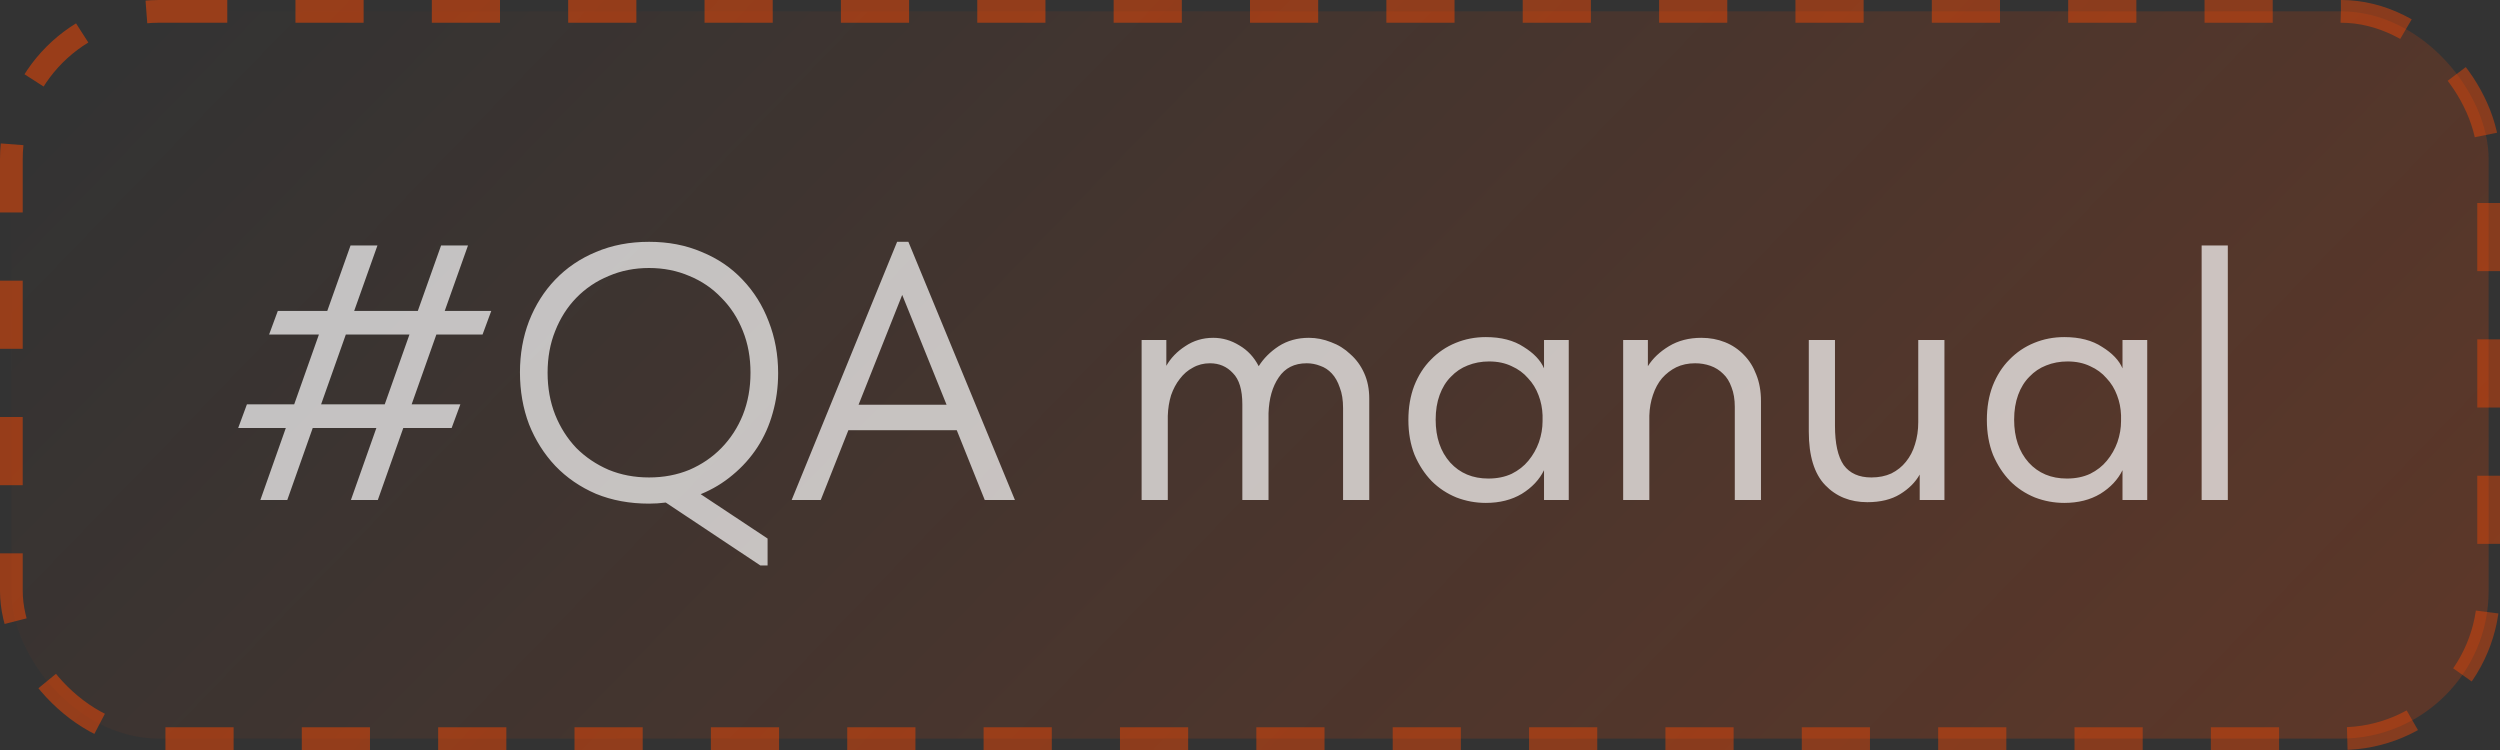
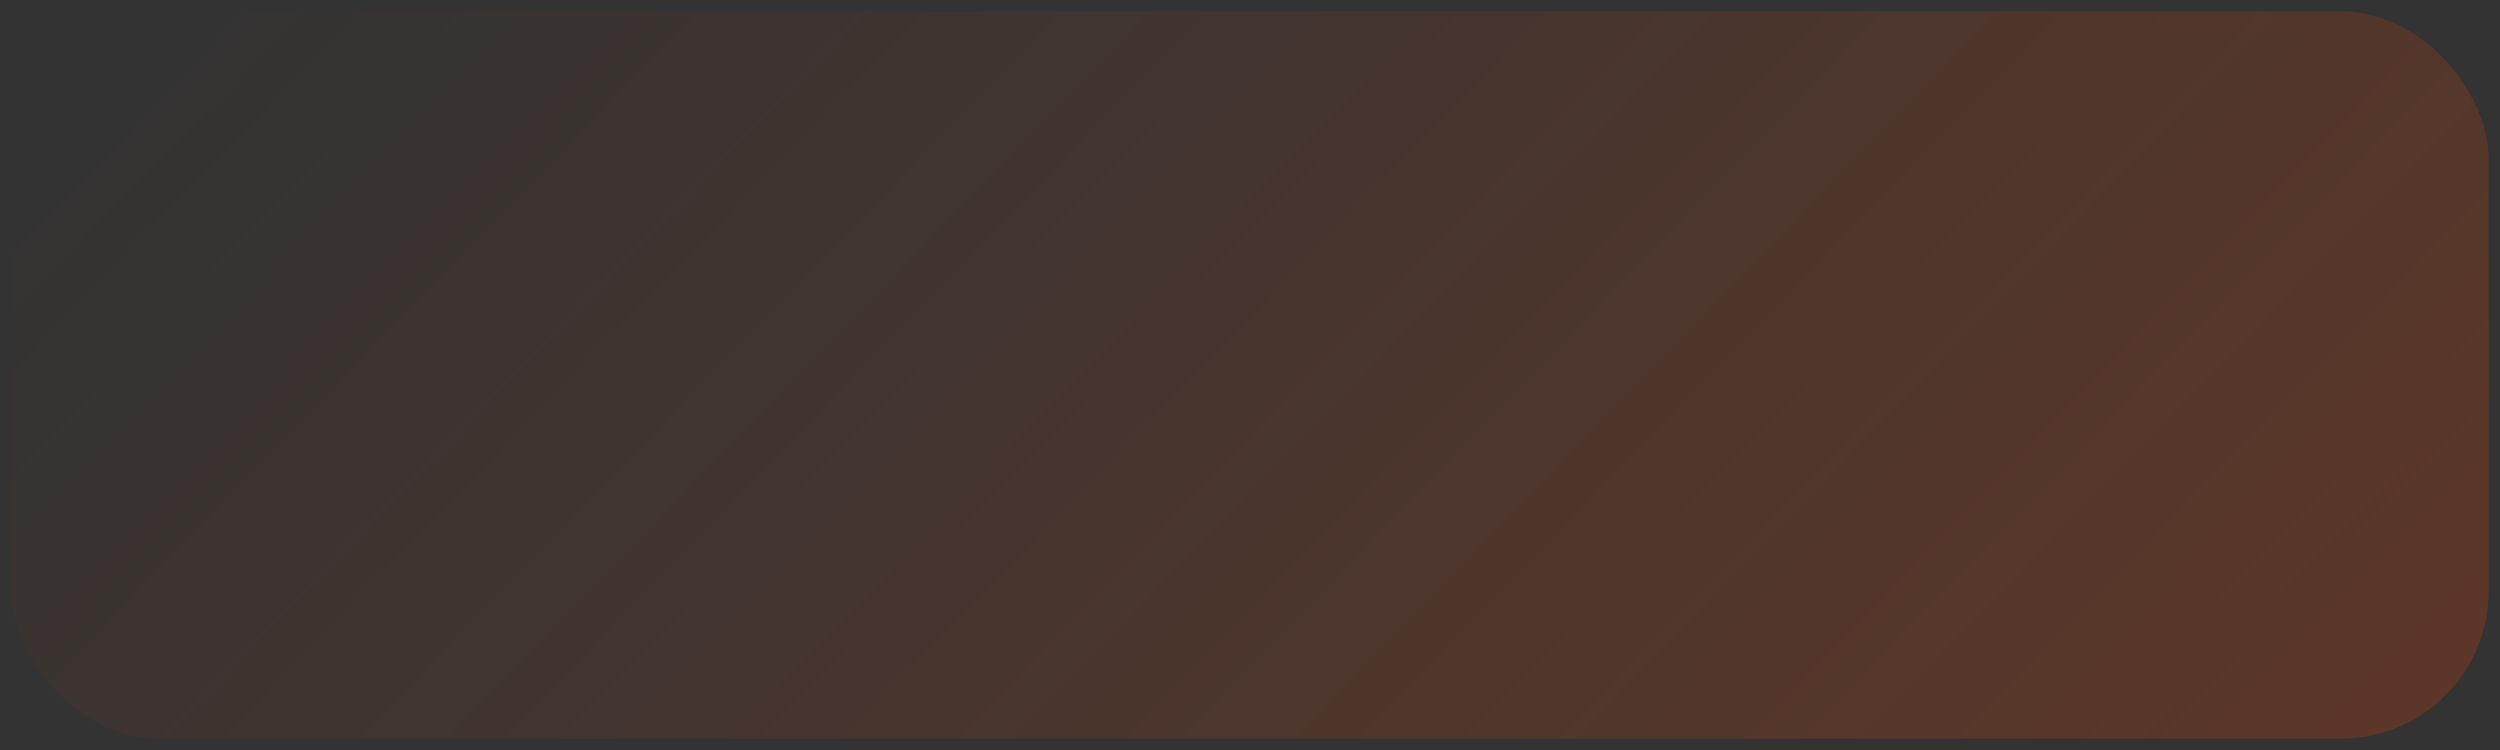
<svg xmlns="http://www.w3.org/2000/svg" width="110" height="33" viewBox="0 0 110 33" fill="none">
  <rect x="0" y="0" width="110" height="33" fill="#333333" stroke="none" />
  <rect x="0.5" y="0.5" width="109" height="32" rx="6.5" fill="url(#paint0_linear_90_2753)" />
-   <rect x="0.5" y="0.5" width="109" height="32" rx="6.5" stroke="url(#paint1_linear_90_2753)" stroke-dasharray="3 3" />
-   <path opacity="0.7" d="M19.568 13.68H21.616L21.232 14.72H19.2L18.112 17.792H20.256L19.872 18.832H17.744L16.624 22H15.44L16.56 18.832H13.76L12.64 22H11.456L12.576 18.832H10.48L10.864 17.792H12.944L14.032 14.72H11.84L12.224 13.68H14.4L15.424 10.8H16.608L15.584 13.68H18.384L19.408 10.8H20.592L19.568 13.68ZM14.128 17.792H16.928L18.016 14.72H15.216L14.128 17.792ZM28.558 22.16C27.704 22.16 26.926 22.016 26.222 21.728C25.528 21.429 24.931 21.019 24.43 20.496C23.939 19.973 23.555 19.365 23.278 18.672C23.011 17.968 22.878 17.205 22.878 16.384C22.878 15.573 23.011 14.821 23.278 14.128C23.555 13.424 23.939 12.816 24.43 12.304C24.931 11.781 25.528 11.376 26.222 11.088C26.926 10.789 27.704 10.64 28.558 10.64C29.411 10.64 30.184 10.789 30.878 11.088C31.582 11.376 32.179 11.781 32.67 12.304C33.171 12.827 33.555 13.44 33.822 14.144C34.099 14.848 34.238 15.605 34.238 16.416C34.238 17.035 34.158 17.621 33.998 18.176C33.848 18.72 33.624 19.221 33.326 19.68C33.027 20.139 32.664 20.544 32.238 20.896C31.822 21.248 31.352 21.531 30.83 21.744L33.774 23.696V24.88H33.454L29.294 22.112C29.048 22.144 28.803 22.16 28.558 22.16ZM28.558 21.008C29.198 21.008 29.79 20.896 30.334 20.672C30.878 20.437 31.347 20.117 31.742 19.712C32.147 19.296 32.462 18.811 32.686 18.256C32.91 17.691 33.022 17.072 33.022 16.4C33.022 15.728 32.91 15.115 32.686 14.56C32.462 13.995 32.147 13.509 31.742 13.104C31.347 12.688 30.878 12.368 30.334 12.144C29.79 11.909 29.198 11.792 28.558 11.792C27.918 11.792 27.326 11.909 26.782 12.144C26.238 12.368 25.763 12.688 25.358 13.104C24.963 13.509 24.654 13.995 24.43 14.56C24.206 15.115 24.094 15.728 24.094 16.4C24.094 17.072 24.206 17.691 24.43 18.256C24.654 18.811 24.963 19.296 25.358 19.712C25.763 20.117 26.238 20.437 26.782 20.672C27.326 20.896 27.918 21.008 28.558 21.008ZM39.473 10.64H39.969L44.657 22H43.329L42.097 18.928H37.329L36.113 22H34.833L39.473 10.64ZM37.777 17.808H41.649L39.697 12.976L37.777 17.808ZM54.663 17.792C54.663 17.152 54.525 16.693 54.247 16.416C53.981 16.128 53.645 15.984 53.239 15.984C52.962 15.984 52.711 16.048 52.487 16.176C52.263 16.293 52.071 16.459 51.911 16.672C51.751 16.875 51.623 17.115 51.527 17.392C51.442 17.669 51.394 17.968 51.383 18.288V22H50.231V14.96H51.319V16.096C51.511 15.755 51.789 15.467 52.151 15.232C52.514 14.987 52.925 14.864 53.383 14.864C53.789 14.864 54.173 14.976 54.535 15.2C54.898 15.413 55.181 15.717 55.383 16.112C55.597 15.771 55.89 15.477 56.263 15.232C56.647 14.987 57.09 14.864 57.591 14.864C57.922 14.864 58.247 14.928 58.567 15.056C58.887 15.173 59.17 15.349 59.415 15.584C59.671 15.808 59.874 16.085 60.023 16.416C60.173 16.747 60.247 17.12 60.247 17.536V22H59.095V17.952C59.095 17.6 59.047 17.301 58.951 17.056C58.866 16.8 58.749 16.592 58.599 16.432C58.45 16.272 58.279 16.16 58.087 16.096C57.895 16.021 57.698 15.984 57.495 15.984C56.951 15.984 56.541 16.192 56.263 16.608C55.986 17.013 55.837 17.536 55.815 18.176V22H54.663V17.792ZM65.377 22.128C64.929 22.128 64.497 22.048 64.081 21.888C63.665 21.717 63.302 21.477 62.993 21.168C62.684 20.848 62.433 20.464 62.241 20.016C62.059 19.557 61.969 19.045 61.969 18.48C61.969 17.925 62.054 17.424 62.225 16.976C62.406 16.517 62.651 16.133 62.961 15.824C63.27 15.504 63.633 15.259 64.049 15.088C64.465 14.917 64.907 14.832 65.377 14.832C66.049 14.832 66.603 14.976 67.041 15.264C67.489 15.541 67.787 15.856 67.937 16.208V14.96H69.025V22H67.937V20.688C67.734 21.104 67.409 21.451 66.961 21.728C66.513 21.995 65.985 22.128 65.377 22.128ZM65.489 21.056C65.873 21.056 66.214 20.987 66.513 20.848C66.811 20.699 67.057 20.507 67.249 20.272C67.451 20.027 67.606 19.755 67.713 19.456C67.82 19.147 67.873 18.837 67.873 18.528V18.272C67.862 17.963 67.803 17.669 67.697 17.392C67.59 17.104 67.436 16.853 67.233 16.64C67.041 16.416 66.801 16.24 66.513 16.112C66.225 15.973 65.894 15.904 65.521 15.904C65.18 15.904 64.865 15.963 64.577 16.08C64.299 16.187 64.054 16.352 63.841 16.576C63.627 16.789 63.462 17.056 63.345 17.376C63.227 17.696 63.169 18.059 63.169 18.464C63.169 19.243 63.382 19.872 63.809 20.352C64.236 20.821 64.796 21.056 65.489 21.056ZM76.331 17.904C76.331 17.573 76.283 17.285 76.187 17.04C76.101 16.795 75.979 16.597 75.819 16.448C75.659 16.288 75.472 16.171 75.259 16.096C75.045 16.021 74.821 15.984 74.587 15.984C74.277 15.984 74 16.043 73.755 16.16C73.52 16.277 73.312 16.437 73.131 16.64C72.96 16.843 72.827 17.088 72.731 17.376C72.635 17.653 72.581 17.957 72.571 18.288V22H71.419V14.96H72.507V16.112C72.72 15.771 73.029 15.477 73.435 15.232C73.84 14.987 74.315 14.864 74.859 14.864C75.232 14.864 75.579 14.928 75.899 15.056C76.219 15.184 76.496 15.371 76.731 15.616C76.965 15.851 77.147 16.139 77.275 16.48C77.413 16.821 77.483 17.211 77.483 17.648V22H76.331V17.904ZM82.163 22.096C81.406 22.096 80.787 21.845 80.307 21.344C79.827 20.843 79.587 20.059 79.587 18.992V14.96H80.739V18.736C80.739 19.515 80.867 20.091 81.123 20.464C81.39 20.827 81.795 21.008 82.339 21.008C82.67 21.008 82.963 20.949 83.219 20.832C83.475 20.704 83.689 20.533 83.859 20.32C84.041 20.096 84.174 19.84 84.259 19.552C84.355 19.253 84.403 18.928 84.403 18.576V14.96H85.555V22H84.467V20.88C84.275 21.221 83.987 21.509 83.603 21.744C83.219 21.979 82.739 22.096 82.163 22.096ZM90.83 22.128C90.382 22.128 89.95 22.048 89.534 21.888C89.118 21.717 88.755 21.477 88.446 21.168C88.137 20.848 87.886 20.464 87.694 20.016C87.513 19.557 87.422 19.045 87.422 18.48C87.422 17.925 87.507 17.424 87.678 16.976C87.859 16.517 88.105 16.133 88.414 15.824C88.723 15.504 89.086 15.259 89.502 15.088C89.918 14.917 90.361 14.832 90.83 14.832C91.502 14.832 92.057 14.976 92.494 15.264C92.942 15.541 93.241 15.856 93.39 16.208V14.96H94.478V22H93.39V20.688C93.187 21.104 92.862 21.451 92.414 21.728C91.966 21.995 91.438 22.128 90.83 22.128ZM90.942 21.056C91.326 21.056 91.667 20.987 91.966 20.848C92.265 20.699 92.51 20.507 92.702 20.272C92.905 20.027 93.059 19.755 93.166 19.456C93.273 19.147 93.326 18.837 93.326 18.528V18.272C93.315 17.963 93.257 17.669 93.15 17.392C93.043 17.104 92.889 16.853 92.686 16.64C92.494 16.416 92.254 16.24 91.966 16.112C91.678 15.973 91.347 15.904 90.974 15.904C90.633 15.904 90.318 15.963 90.03 16.08C89.753 16.187 89.507 16.352 89.294 16.576C89.081 16.789 88.915 17.056 88.798 17.376C88.681 17.696 88.622 18.059 88.622 18.464C88.622 19.243 88.835 19.872 89.262 20.352C89.689 20.821 90.249 21.056 90.942 21.056ZM96.872 10.8H98.024V22H96.872V10.8Z" fill="white" />
  <defs>
    <linearGradient id="paint0_linear_90_2753" x1="7.607" y1="-3.28612e-06" x2="73.076" y2="63.315" gradientUnits="userSpaceOnUse">
      <stop stop-color="#FF4800" stop-opacity="0" />
      <stop offset="1" stop-color="#FF4800" stop-opacity="0.2" />
    </linearGradient>
    <linearGradient id="paint1_linear_90_2753" x1="6.472" y1="2.83415e-06" x2="74.242" y2="64.007" gradientUnits="userSpaceOnUse">
      <stop stop-color="#FF4800" stop-opacity="0.5" />
      <stop offset="1" stop-color="#FF4800" stop-opacity="0.4" />
    </linearGradient>
  </defs>
</svg>